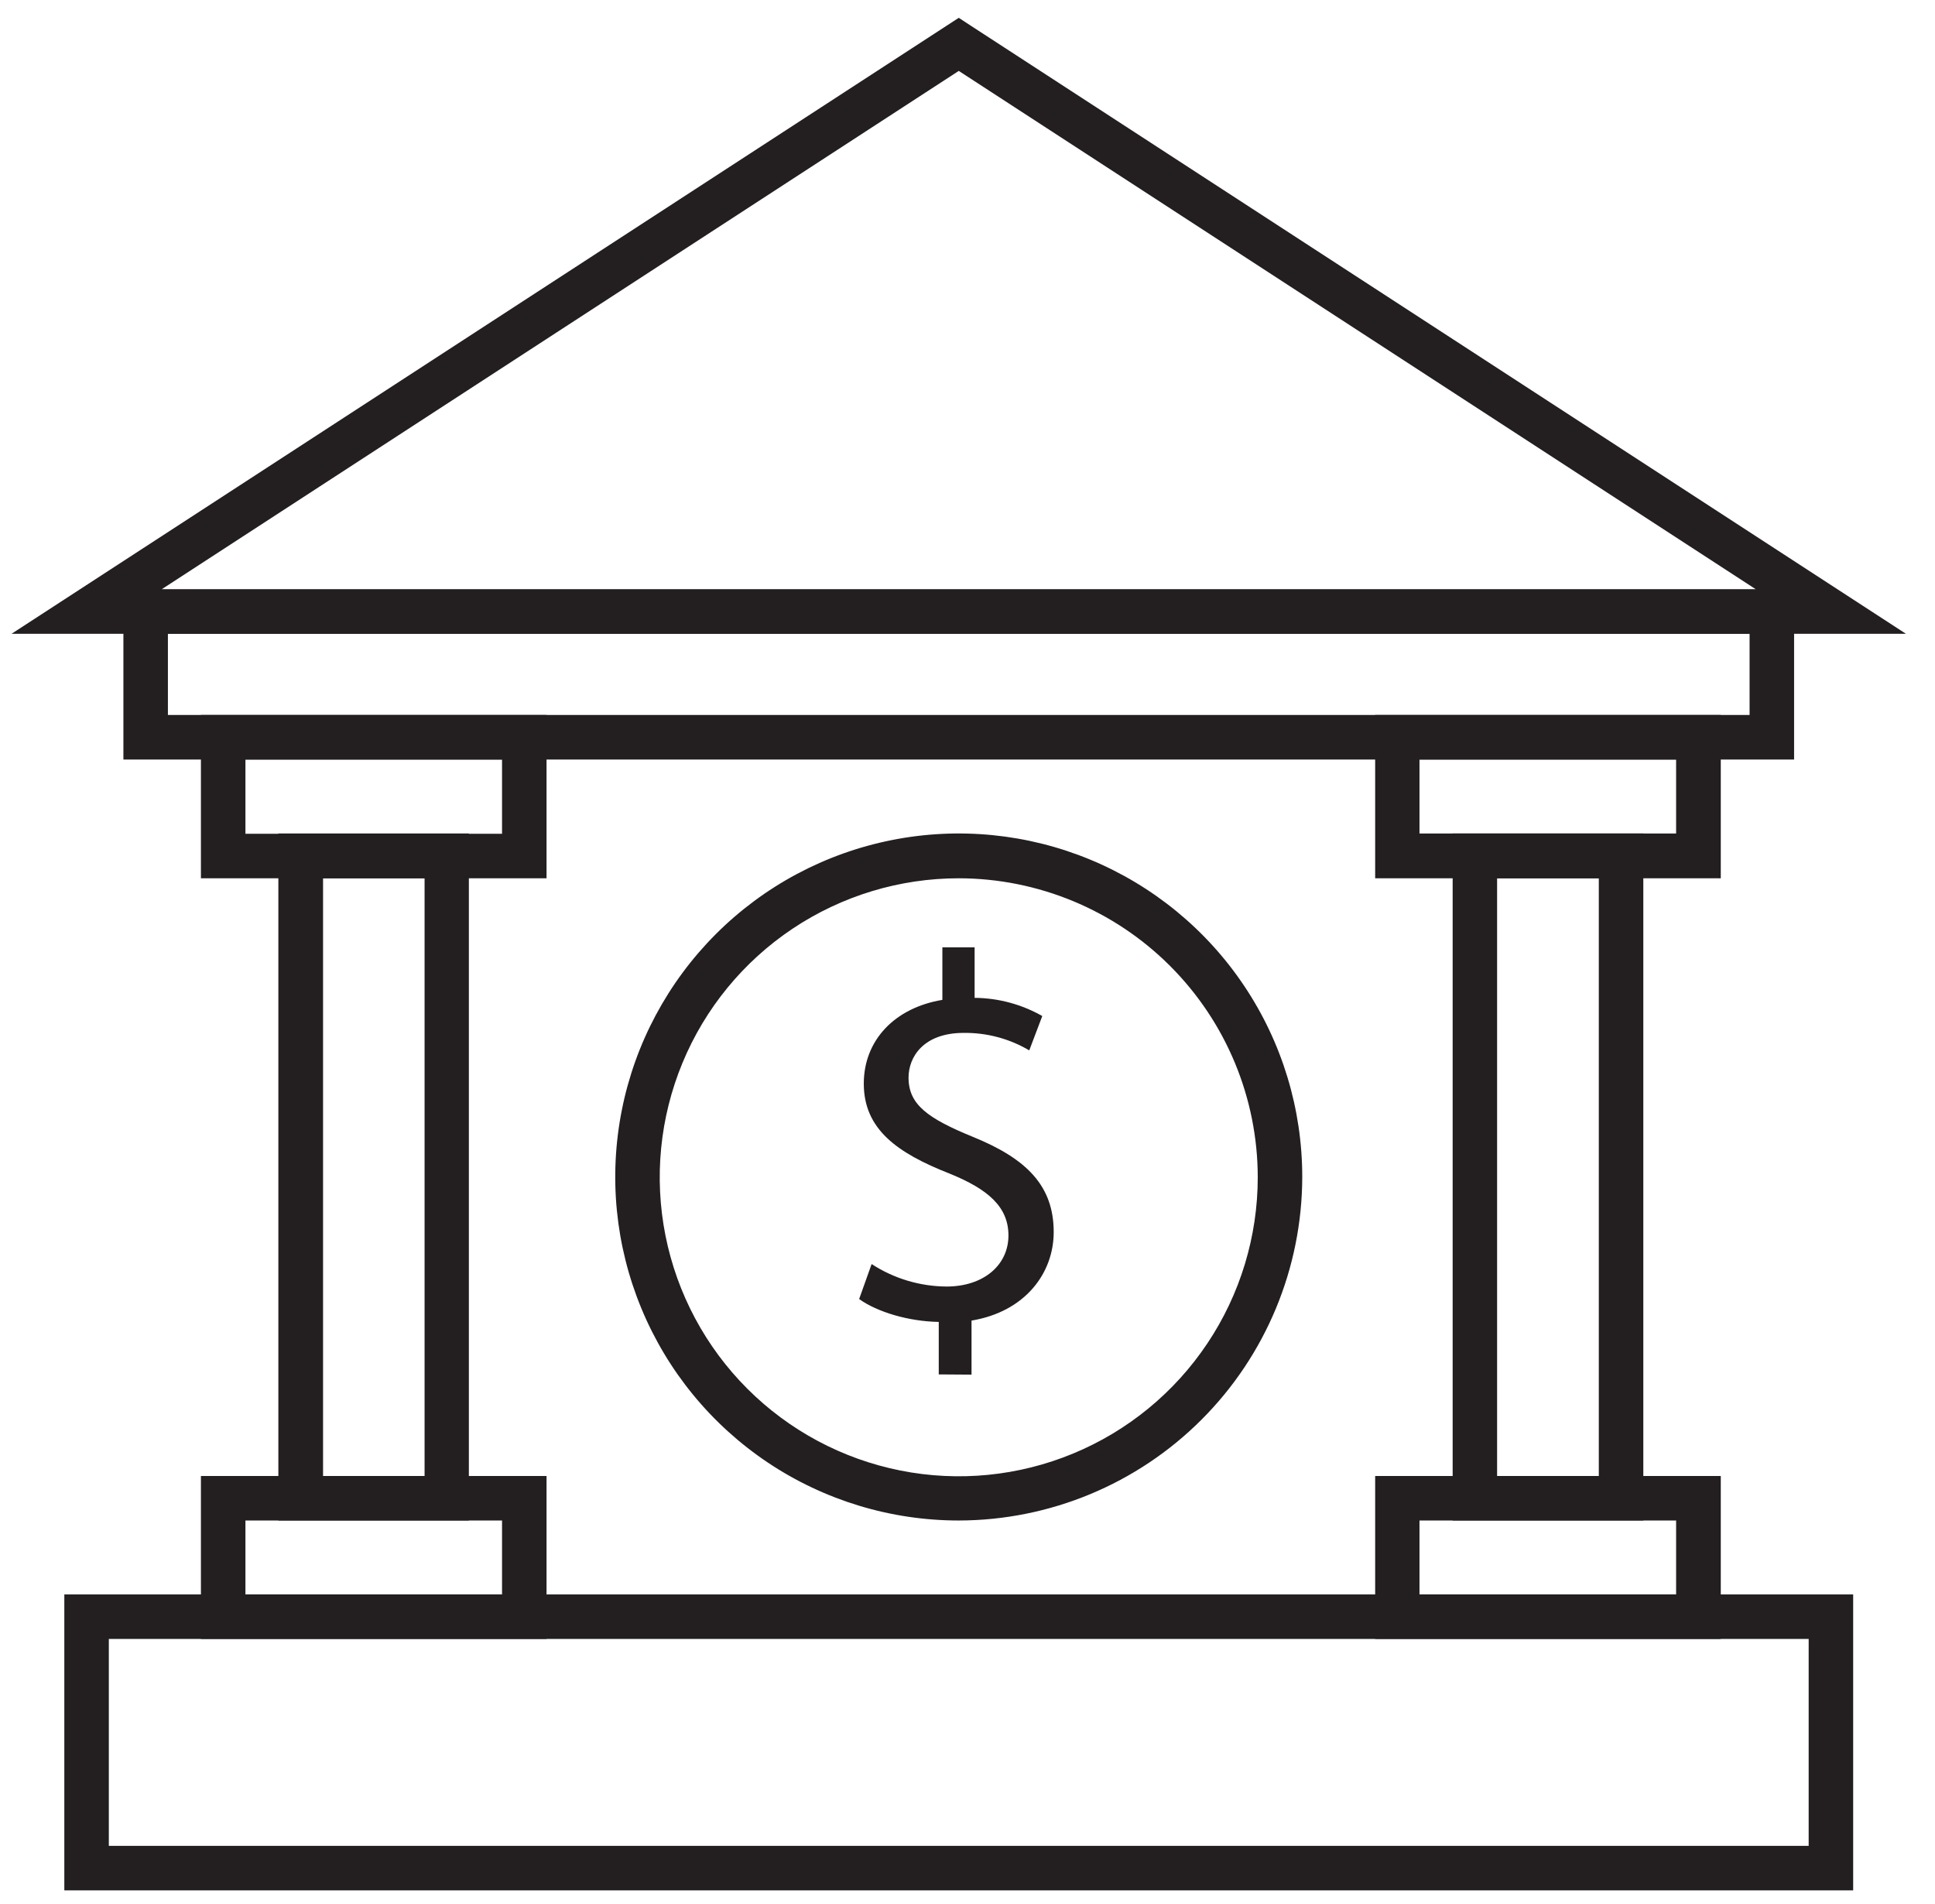
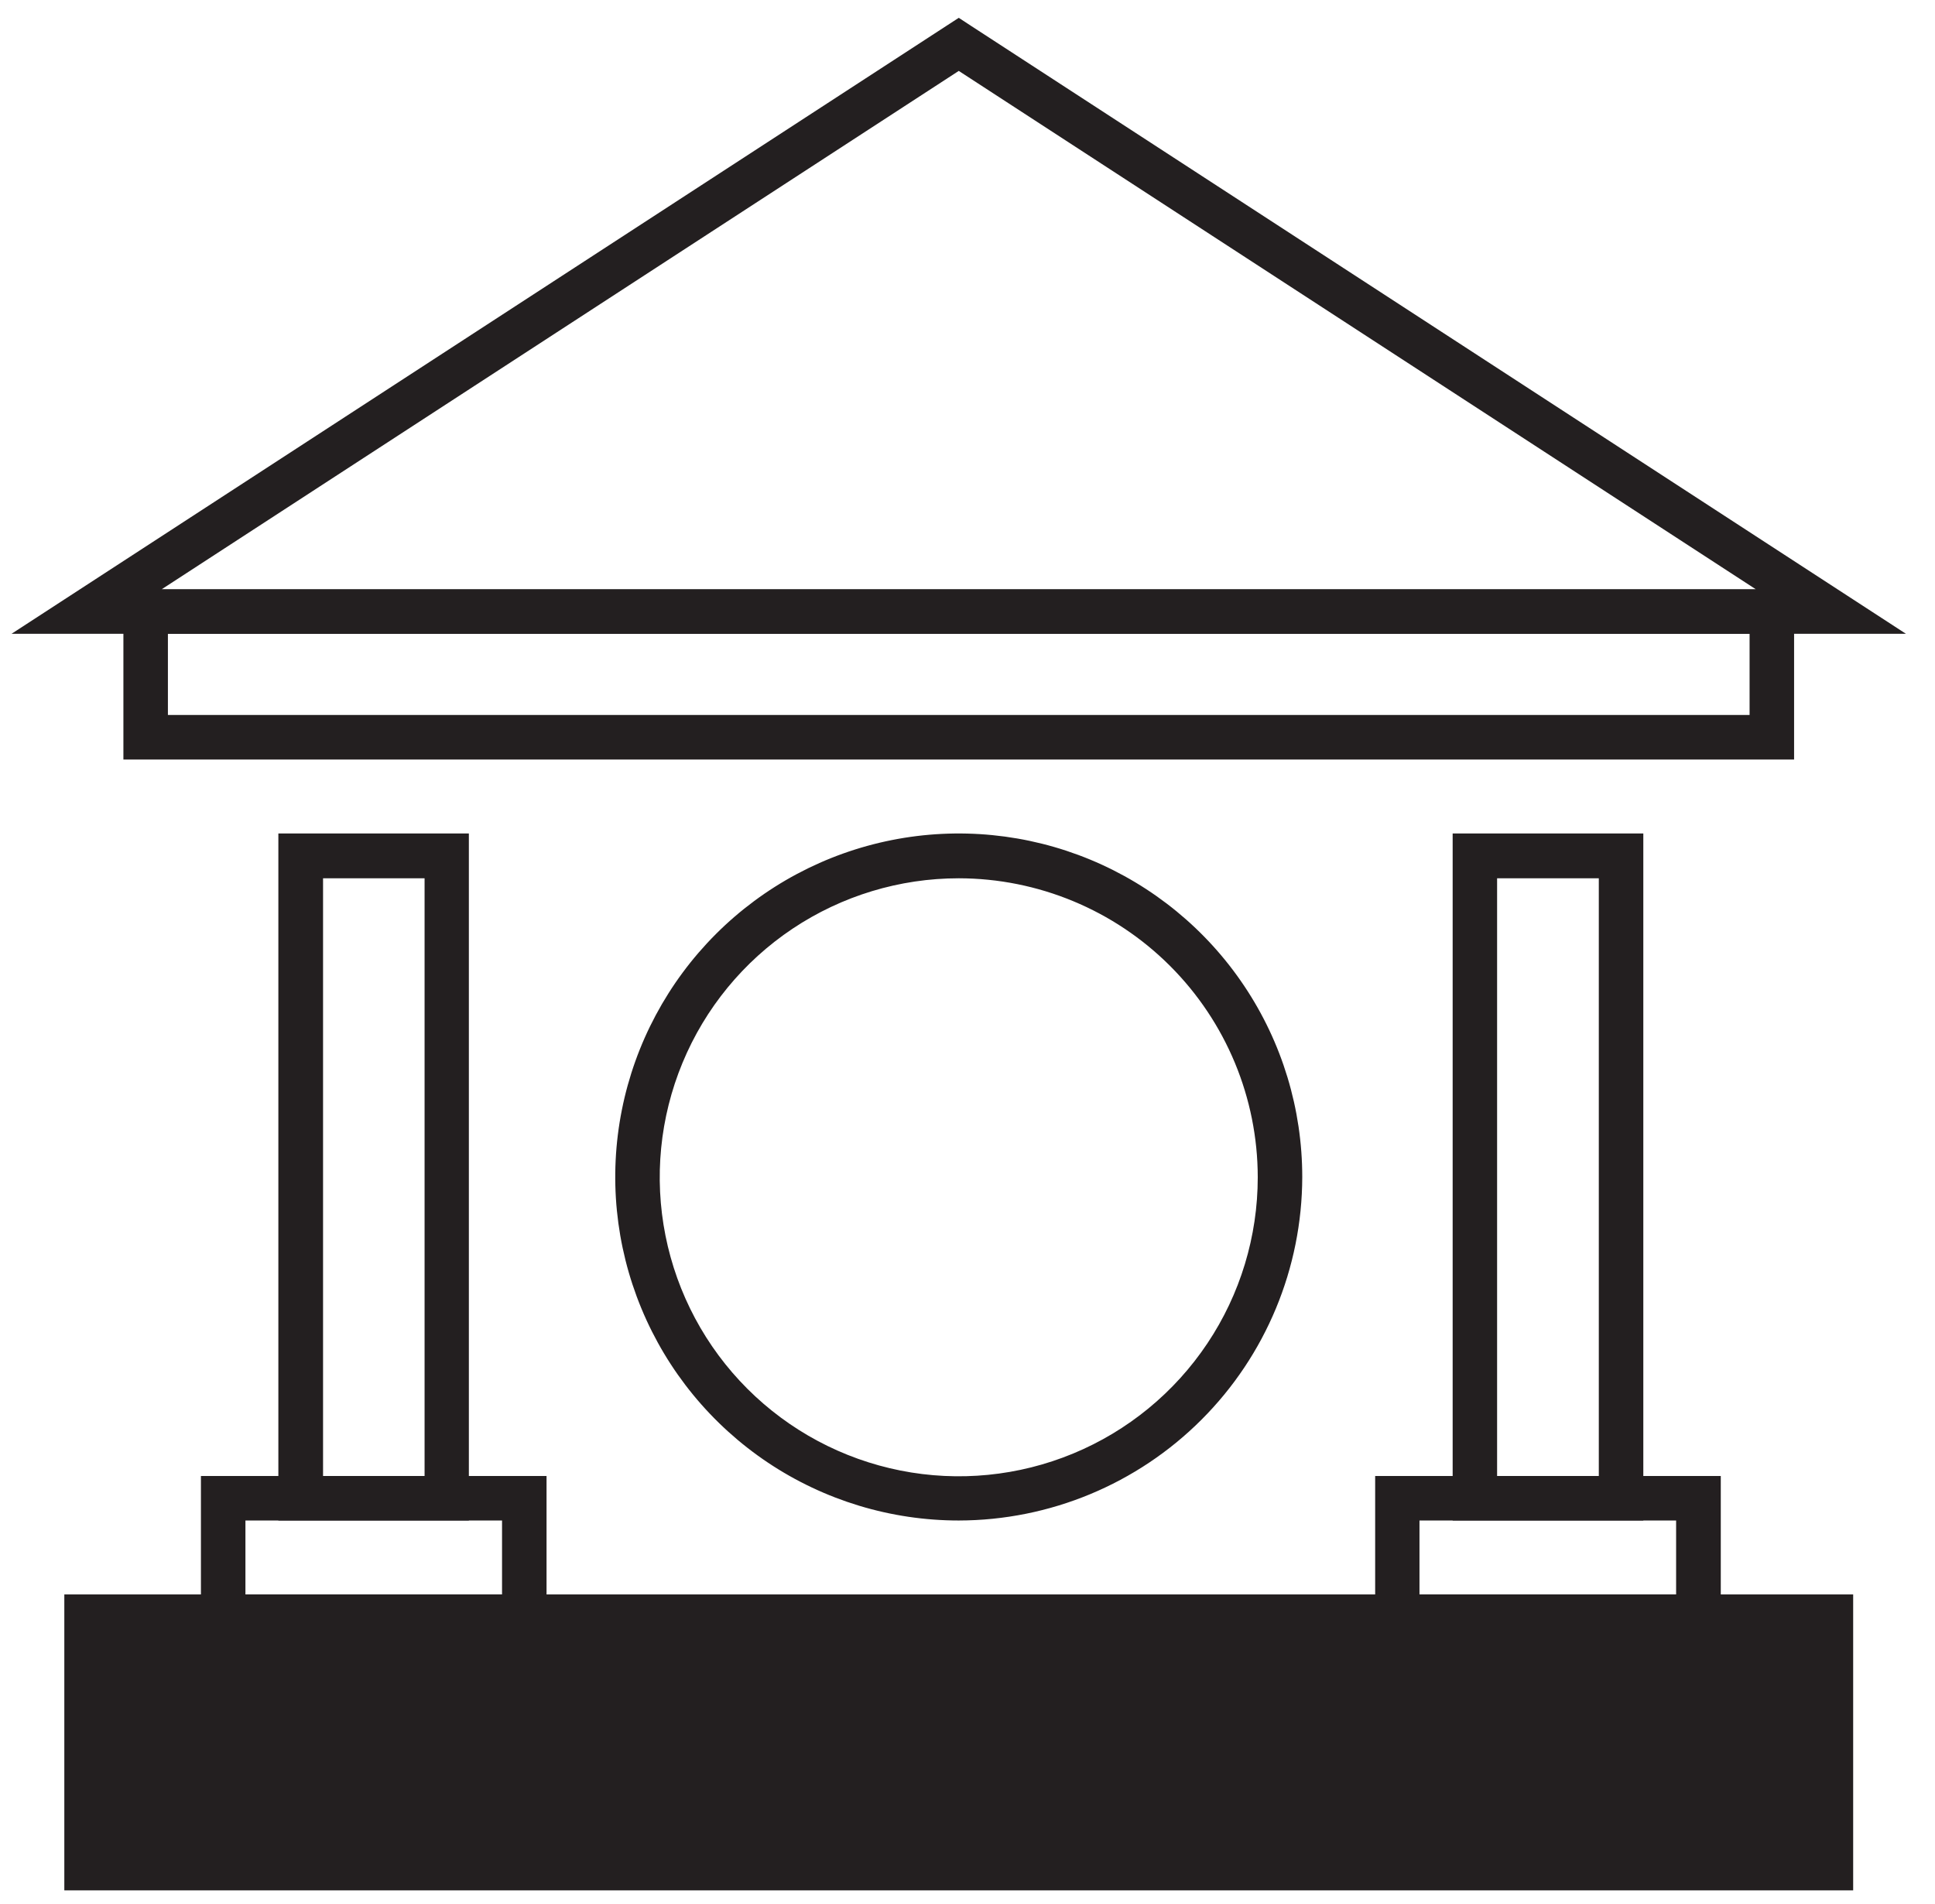
<svg xmlns="http://www.w3.org/2000/svg" width="62" height="61" viewBox="0 0 62 61" fill="none">
-   <path d="M59.378 60.571H2.061V51.089H59.378V60.571ZM3.487 59.145H57.952V52.515H3.487V59.145Z" fill="#231F20" />
+   <path d="M59.378 60.571H2.061V51.089H59.378V60.571ZM3.487 59.145H57.952H3.487V59.145Z" fill="#231F20" />
  <path d="M57.485 24.337H3.954V18.884H57.485V24.337ZM5.38 22.909H56.059V20.308H5.38V22.909Z" fill="#231F20" />
  <path d="M61.069 20.308H0.37L30.72 0.571L31.108 0.825L61.069 20.308ZM5.176 18.884H56.263L30.72 2.272L5.176 18.884Z" fill="#231F20" />
  <path d="M52.654 48.72H46.545V26.706H52.654V48.72ZM47.969 47.294H51.228V28.142H47.969V47.294Z" fill="#231F20" />
  <path d="M15.023 48.72H8.919V26.706H15.023V48.72ZM10.351 47.294H13.604V28.142H10.351V47.294Z" fill="#231F20" />
-   <path d="M17.512 28.142H6.438V22.909H17.512V28.142ZM7.864 26.716H16.086V24.337H7.864V26.716Z" fill="#231F20" />
  <path d="M17.512 52.515H6.438V47.294H17.512V52.515ZM7.864 51.089H16.086V48.72H7.864V51.089Z" fill="#231F20" />
-   <path d="M55.136 28.142H44.062V22.909H55.136V28.142ZM45.482 26.707H53.705V24.337H45.482V26.707Z" fill="#231F20" />
  <path d="M55.136 52.515H44.062V47.294H55.136V52.515ZM45.482 51.089H53.705V48.72H45.482V51.089Z" fill="#231F20" />
  <path d="M30.72 48.72C28.543 48.72 26.415 48.074 24.605 46.865C22.795 45.655 21.384 43.936 20.551 41.925C19.718 39.914 19.5 37.701 19.925 35.566C20.349 33.431 21.398 31.47 22.937 29.93C24.476 28.391 26.437 27.343 28.573 26.918C30.707 26.493 32.921 26.711 34.932 27.544C36.943 28.377 38.662 29.788 39.871 31.598C41.081 33.408 41.726 35.536 41.726 37.713C41.721 40.631 40.56 43.428 38.497 45.49C36.434 47.554 33.637 48.715 30.72 48.72ZM30.72 28.142C28.825 28.142 26.973 28.704 25.397 29.756C23.821 30.809 22.593 32.305 21.868 34.056C21.143 35.807 20.953 37.733 21.323 39.592C21.693 41.45 22.605 43.157 23.945 44.497C25.285 45.837 26.992 46.749 28.851 47.119C30.709 47.489 32.636 47.299 34.386 46.574C36.137 45.849 37.633 44.621 38.686 43.045C39.739 41.47 40.3 39.617 40.3 37.722C40.298 35.182 39.287 32.747 37.491 30.951C35.695 29.155 33.26 28.145 30.72 28.142Z" fill="#231F20" />
-   <path d="M30.079 44.039V42.357C29.111 42.34 28.111 42.041 27.528 41.624L27.928 40.503C28.643 40.968 29.476 41.218 30.329 41.223C31.512 41.223 32.312 40.539 32.312 39.587C32.312 38.672 31.662 38.106 30.428 37.605C28.728 36.938 27.677 36.172 27.677 34.721C27.677 33.337 28.662 32.292 30.195 32.038V30.356H31.228V31.973C31.988 31.979 32.734 32.18 33.396 32.556L32.979 33.656C32.343 33.281 31.617 33.087 30.878 33.096C29.595 33.096 29.111 33.862 29.111 34.529C29.111 35.396 29.729 35.837 31.177 36.429C32.895 37.128 33.762 37.995 33.762 39.479C33.762 40.797 32.844 42.03 31.129 42.314V44.046L30.079 44.039Z" fill="#231F20" />
</svg>